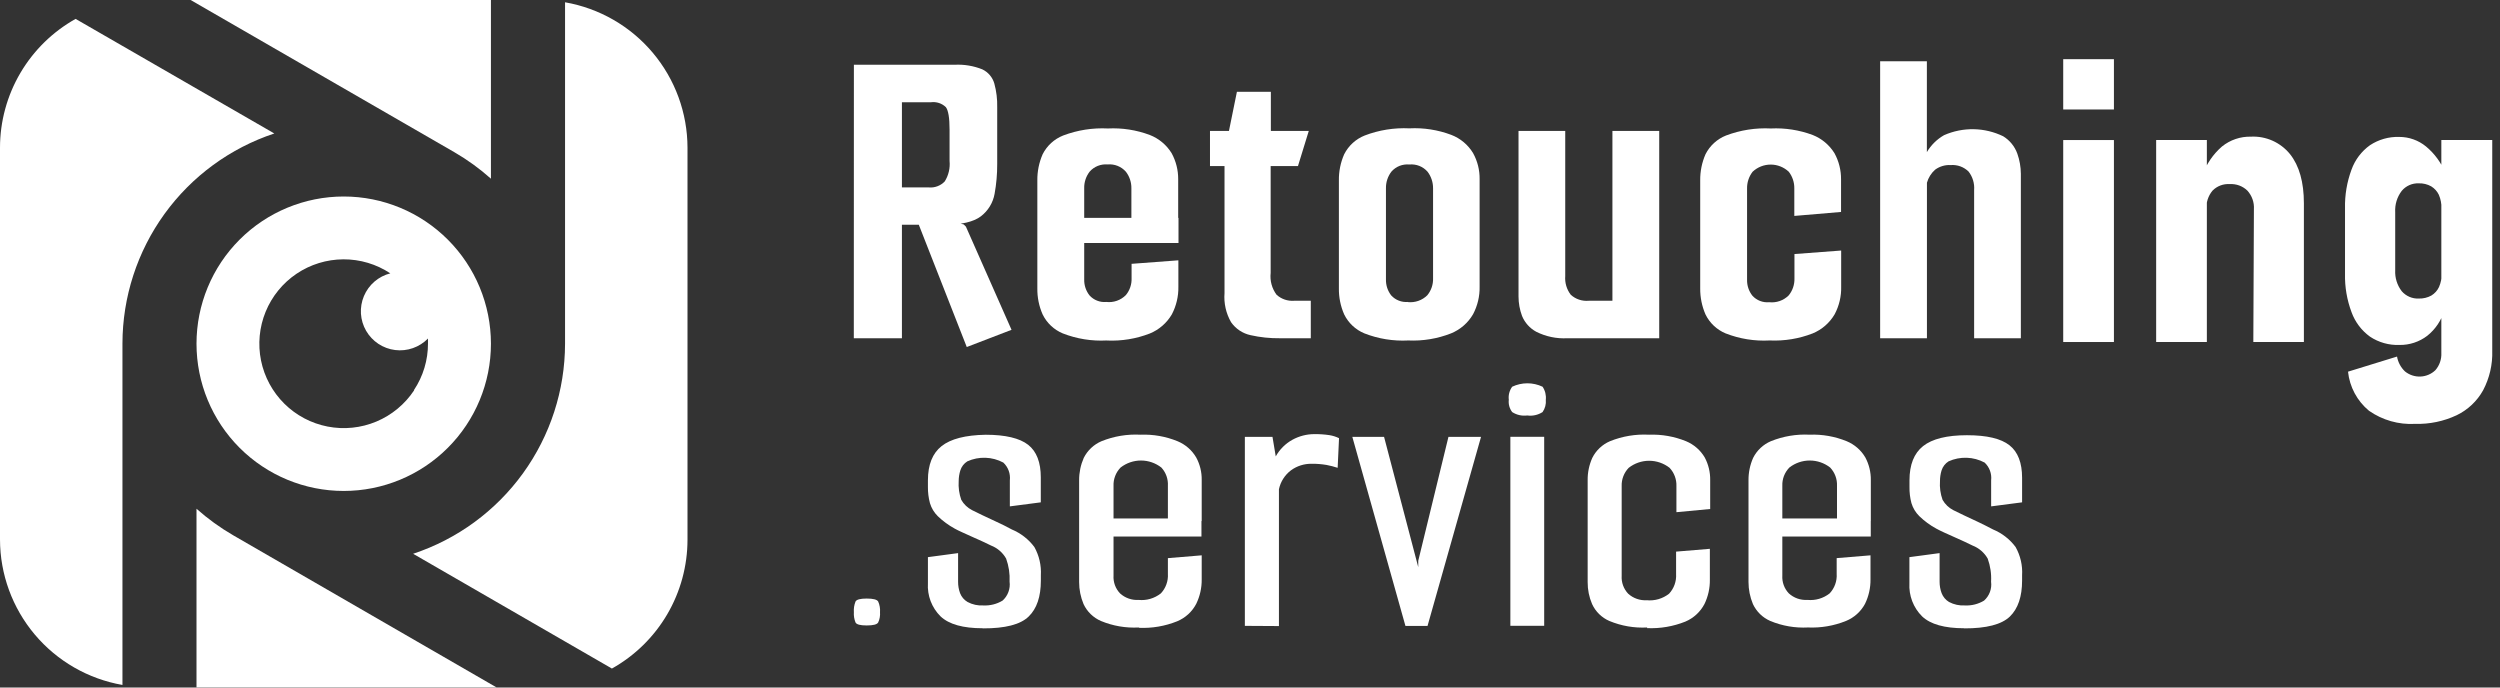
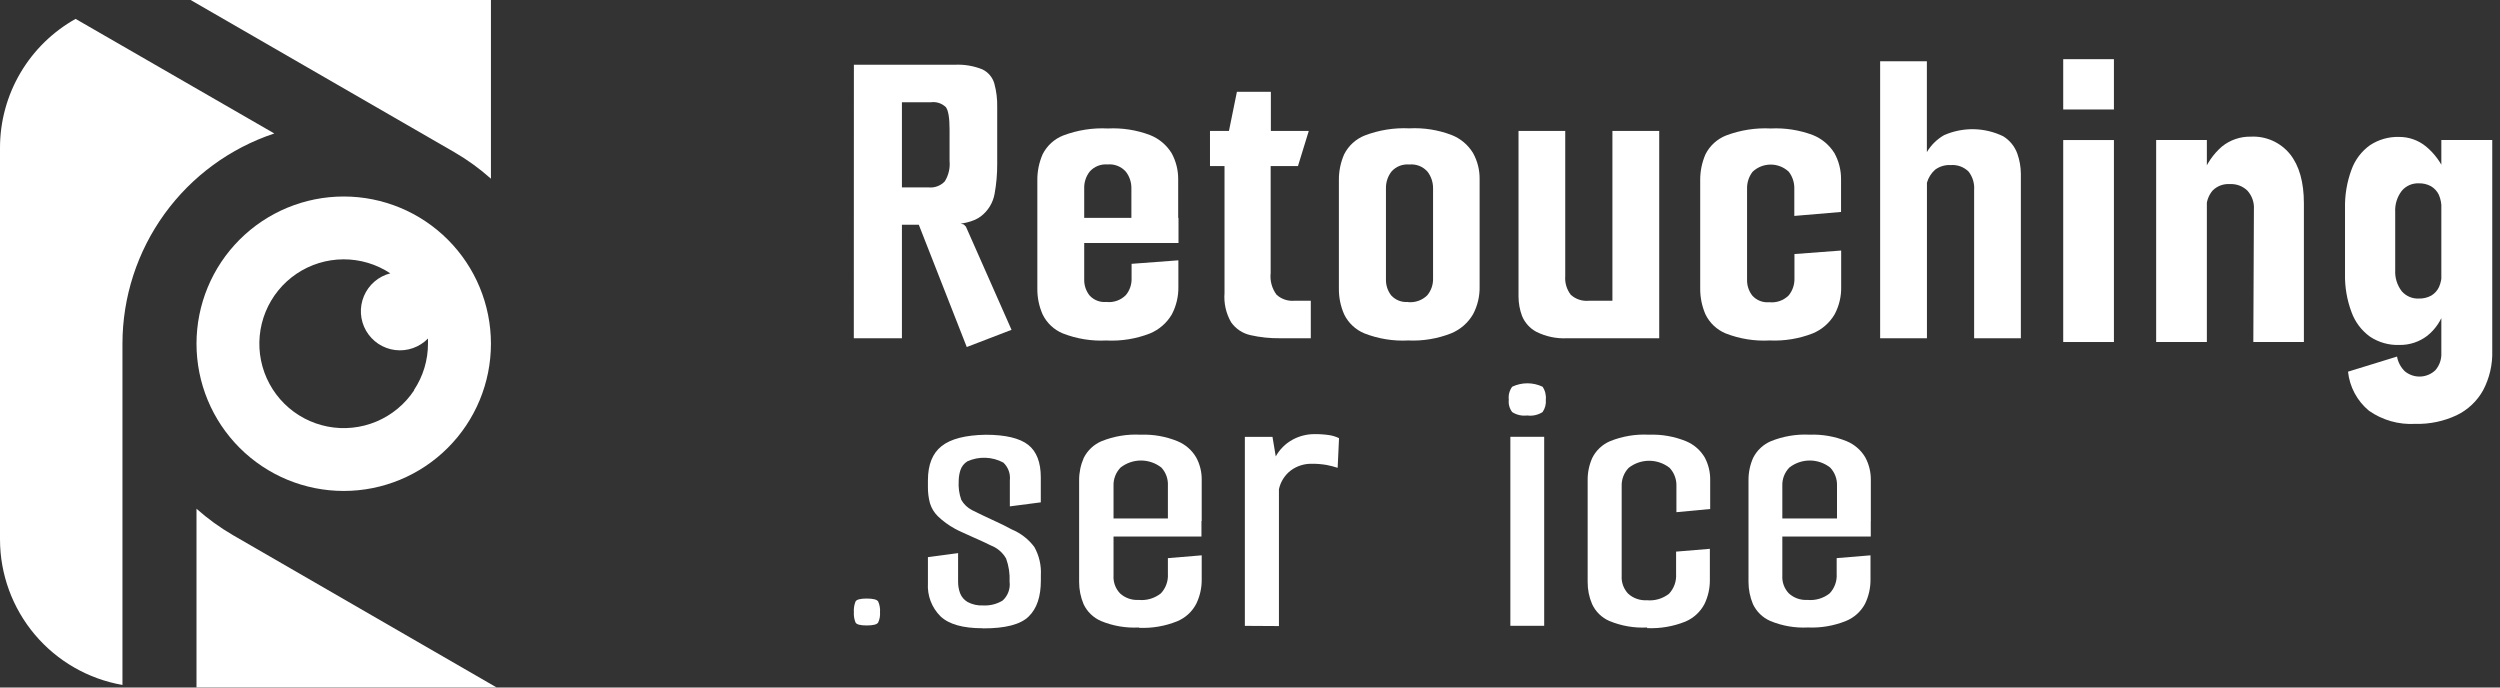
<svg xmlns="http://www.w3.org/2000/svg" width="160" height="44" viewBox="0 0 160 44" fill="none">
  <rect x="0" y="0" width="160" height="44" fill="#333333" stroke="none" />
  <g clip-path="url(#clip0_7329_59150)">
    <path d="M21.998 12.576C19.499 12.576 17.102 13.569 15.335 15.336C13.568 17.103 12.576 19.5 12.576 21.998C12.576 24.497 13.568 26.894 15.335 28.661C17.102 30.428 19.499 31.421 21.998 31.421C24.497 31.421 26.893 30.428 28.66 28.661C30.427 26.894 31.42 24.497 31.42 21.998C31.42 19.5 30.427 17.103 28.66 15.336C26.893 13.569 24.497 12.576 21.998 12.576ZM26.503 24.981C25.913 25.871 25.072 26.567 24.087 26.98C23.102 27.393 22.016 27.504 20.968 27.3C19.919 27.096 18.954 26.586 18.196 25.834C17.437 25.081 16.919 24.121 16.706 23.075C16.493 22.028 16.596 20.941 17 19.953C17.405 18.964 18.093 18.117 18.979 17.52C19.864 16.923 20.907 16.602 21.976 16.597C23.044 16.592 24.089 16.904 24.98 17.494C24.605 17.589 24.258 17.77 23.965 18.022C23.672 18.275 23.442 18.591 23.292 18.948C23.142 19.304 23.076 19.69 23.1 20.076C23.125 20.462 23.238 20.837 23.431 21.171C23.625 21.506 23.893 21.791 24.215 22.005C24.538 22.218 24.905 22.355 25.288 22.402C25.672 22.45 26.061 22.408 26.426 22.28C26.791 22.152 27.121 21.942 27.391 21.665C27.391 21.769 27.391 21.873 27.391 21.982C27.394 23.043 27.082 24.081 26.494 24.964" fill="white" />
    <path d="M31.42 0V11.437C30.699 10.793 29.913 10.224 29.076 9.739L12.2 0H31.42Z" fill="white" />
    <path d="M0 34.544V9.451C0.002 7.771 0.451 6.122 1.301 4.674C2.152 3.225 3.373 2.029 4.838 1.209L17.556 8.542C14.73 9.479 12.27 11.281 10.526 13.694C8.782 16.107 7.841 19.008 7.837 21.985V43.837C5.646 43.454 3.659 42.312 2.225 40.61C0.792 38.908 0.004 36.756 0 34.531V34.544Z" fill="white" />
    <path d="M12.576 43.995V32.559C13.298 33.202 14.083 33.77 14.92 34.256L31.779 43.995H12.576Z" fill="white" />
-     <path d="M44 34.545C43.998 36.224 43.549 37.873 42.699 39.322C41.848 40.771 40.627 41.967 39.162 42.787L26.44 35.442C29.267 34.505 31.727 32.703 33.472 30.29C35.217 27.877 36.159 24.976 36.163 21.998V0.146C38.355 0.529 40.342 1.671 41.775 3.373C43.208 5.075 43.996 7.227 44 9.452V34.545Z" fill="white" />
-     <path d="M55.47 40.029C55.053 40.029 54.82 39.967 54.753 39.837C54.669 39.63 54.633 39.406 54.648 39.183C54.631 38.95 54.666 38.716 54.753 38.498C54.82 38.369 55.062 38.307 55.47 38.307C55.879 38.307 56.129 38.369 56.204 38.498C56.299 38.713 56.339 38.948 56.321 39.183C56.339 39.407 56.299 39.633 56.204 39.837C56.129 39.967 55.883 40.029 55.47 40.029Z" fill="white" />
+     <path d="M55.47 40.029C55.053 40.029 54.82 39.967 54.753 39.837C54.669 39.63 54.633 39.406 54.648 39.183C54.631 38.95 54.666 38.716 54.753 38.498C54.82 38.369 55.062 38.307 55.47 38.307C55.879 38.307 56.129 38.369 56.204 38.498C56.299 38.713 56.339 38.948 56.321 39.183C56.339 39.407 56.299 39.633 56.204 39.837C56.129 39.967 55.883 40.029 55.47 40.029" fill="white" />
    <path d="M62.886 40.208C61.635 40.208 60.738 39.958 60.196 39.449C59.917 39.173 59.701 38.841 59.561 38.475C59.422 38.109 59.362 37.717 59.387 37.326V35.657L61.318 35.399V37.226C61.315 37.476 61.358 37.725 61.443 37.96C61.534 38.198 61.703 38.398 61.923 38.527C62.235 38.693 62.587 38.77 62.941 38.748C63.37 38.768 63.795 38.661 64.163 38.439C64.331 38.289 64.46 38.1 64.538 37.888C64.617 37.677 64.643 37.449 64.613 37.226C64.638 36.724 64.563 36.222 64.392 35.749C64.177 35.368 63.837 35.073 63.429 34.915L62.916 34.669L62.257 34.373L61.602 34.077C61.393 33.985 61.23 33.901 61.109 33.835C60.711 33.618 60.343 33.349 60.017 33.034C59.782 32.802 59.61 32.515 59.516 32.2C59.425 31.86 59.382 31.509 59.387 31.157V30.74C59.387 29.741 59.679 29.012 60.263 28.55C60.847 28.088 61.788 27.846 63.087 27.824C64.338 27.824 65.26 28.041 65.802 28.467C66.344 28.892 66.611 29.593 66.611 30.552V32.15L64.63 32.408V30.74C64.653 30.531 64.628 30.32 64.556 30.123C64.483 29.926 64.366 29.749 64.213 29.605C63.861 29.416 63.47 29.31 63.071 29.297C62.672 29.283 62.274 29.361 61.91 29.526C61.694 29.66 61.535 29.867 61.46 30.11C61.392 30.33 61.357 30.559 61.356 30.79C61.329 31.197 61.386 31.606 61.522 31.991C61.682 32.271 61.92 32.498 62.206 32.646L62.861 32.967C63.139 33.098 63.435 33.237 63.75 33.384C64.075 33.53 64.409 33.697 64.755 33.885C65.328 34.123 65.826 34.51 66.198 35.007C66.507 35.56 66.651 36.189 66.615 36.821V37.155C66.615 38.185 66.357 38.953 65.831 39.461C65.305 39.97 64.334 40.221 62.911 40.216" fill="white" />
    <path d="M72.876 40.159C72.049 40.203 71.222 40.06 70.457 39.742C69.968 39.529 69.573 39.145 69.347 38.661C69.16 38.214 69.063 37.733 69.064 37.247V30.736C69.061 30.244 69.162 29.757 69.36 29.306C69.6 28.827 70.002 28.448 70.494 28.238C71.288 27.917 72.142 27.775 72.997 27.821C73.806 27.789 74.612 27.931 75.362 28.238C75.865 28.445 76.285 28.811 76.559 29.281C76.797 29.722 76.918 30.218 76.909 30.72V33.348L74.745 33.477V31.095C74.757 30.882 74.727 30.668 74.656 30.467C74.584 30.265 74.472 30.08 74.328 29.923C73.955 29.632 73.495 29.473 73.022 29.473C72.549 29.473 72.089 29.632 71.716 29.923C71.566 30.078 71.448 30.261 71.371 30.463C71.293 30.664 71.257 30.88 71.266 31.095V36.834C71.253 37.044 71.283 37.253 71.355 37.45C71.426 37.646 71.538 37.826 71.683 37.977C71.843 38.123 72.029 38.234 72.233 38.306C72.436 38.378 72.652 38.408 72.868 38.395C73.379 38.446 73.891 38.296 74.294 37.977C74.451 37.811 74.572 37.614 74.649 37.398C74.727 37.183 74.759 36.954 74.745 36.726V35.721L76.909 35.541V37.085C76.915 37.625 76.795 38.159 76.559 38.645C76.296 39.15 75.863 39.545 75.337 39.763C74.561 40.075 73.728 40.217 72.893 40.18M69.343 33.181H76.893V34.34H69.343V33.181Z" fill="white" />
    <path d="M79.671 40.055V27.959H81.439L81.648 29.21C81.896 28.763 82.264 28.395 82.711 28.147C83.137 27.912 83.614 27.787 84.1 27.784C84.432 27.779 84.764 27.801 85.093 27.851C85.303 27.885 85.506 27.95 85.698 28.043L85.61 29.94C85.378 29.864 85.141 29.803 84.901 29.757C84.583 29.703 84.26 29.677 83.938 29.682C83.466 29.675 83.005 29.822 82.624 30.099C82.23 30.396 81.956 30.826 81.852 31.308V40.068L79.671 40.055Z" fill="white" />
-     <path d="M89.948 40.059L86.549 27.959H88.58L90.769 36.301V35.888L92.701 27.959H94.786L91.362 40.059H89.948Z" fill="white" />
    <path d="M97.743 26.59C97.407 26.634 97.065 26.557 96.78 26.373C96.608 26.148 96.53 25.866 96.563 25.585C96.526 25.289 96.604 24.991 96.78 24.75C97.084 24.606 97.416 24.531 97.752 24.531C98.088 24.531 98.42 24.606 98.724 24.75C98.89 24.995 98.963 25.291 98.932 25.585C98.959 25.864 98.885 26.143 98.724 26.373C98.433 26.56 98.086 26.637 97.743 26.59ZM96.663 27.954H98.828V40.05H96.663V27.954Z" fill="white" />
    <path d="M105.418 40.159C104.591 40.203 103.764 40.06 102.999 39.742C102.51 39.53 102.117 39.145 101.894 38.661C101.702 38.215 101.606 37.733 101.61 37.247V30.736C101.603 30.244 101.705 29.756 101.906 29.306C102.145 28.827 102.545 28.449 103.037 28.238C103.83 27.917 104.684 27.775 105.539 27.821C106.35 27.79 107.157 27.932 107.908 28.238C108.41 28.447 108.83 28.812 109.105 29.281C109.34 29.724 109.459 30.219 109.452 30.72V32.576L107.291 32.78V31.112C107.299 30.897 107.264 30.683 107.189 30.482C107.114 30.281 107 30.097 106.853 29.94C106.48 29.648 106.019 29.489 105.545 29.489C105.071 29.489 104.611 29.648 104.238 29.94C104.087 30.095 103.97 30.278 103.893 30.48C103.815 30.681 103.779 30.896 103.787 31.112V36.851C103.774 37.061 103.804 37.271 103.876 37.468C103.948 37.666 104.06 37.846 104.204 37.998C104.364 38.143 104.552 38.254 104.755 38.325C104.958 38.397 105.174 38.428 105.389 38.415C105.902 38.466 106.414 38.316 106.82 37.998C106.975 37.831 107.095 37.634 107.173 37.419C107.25 37.204 107.283 36.975 107.27 36.747V35.304L109.431 35.124V37.106C109.438 37.644 109.319 38.177 109.084 38.661C108.818 39.165 108.387 39.561 107.862 39.783C107.085 40.094 106.25 40.236 105.414 40.2" fill="white" />
    <path d="M115.716 40.158C114.889 40.202 114.062 40.06 113.297 39.741C112.808 39.528 112.414 39.144 112.188 38.661C112 38.213 111.904 37.732 111.904 37.247V30.736C111.9 30.243 112 29.755 112.2 29.305C112.44 28.826 112.842 28.448 113.335 28.237C114.122 27.919 114.969 27.776 115.816 27.82C116.627 27.788 117.435 27.931 118.186 28.237C118.688 28.444 119.109 28.811 119.383 29.28C119.618 29.723 119.739 30.218 119.733 30.719V33.347L117.568 33.476V31.095C117.577 30.88 117.543 30.666 117.468 30.464C117.393 30.263 117.278 30.079 117.13 29.922C116.758 29.631 116.298 29.473 115.825 29.473C115.352 29.473 114.892 29.631 114.519 29.922C114.369 30.077 114.251 30.261 114.173 30.462C114.096 30.664 114.06 30.879 114.069 31.095V36.834C114.056 37.043 114.086 37.252 114.158 37.449C114.229 37.646 114.341 37.825 114.486 37.977C114.645 38.122 114.832 38.234 115.036 38.306C115.239 38.377 115.455 38.407 115.671 38.394C116.182 38.445 116.694 38.296 117.097 37.977C117.254 37.81 117.375 37.613 117.452 37.398C117.53 37.183 117.562 36.954 117.547 36.725V35.72L119.712 35.541V37.084C119.718 37.624 119.598 38.158 119.362 38.644C119.096 39.14 118.665 39.528 118.144 39.741C117.368 40.053 116.535 40.196 115.7 40.158M112.171 33.18H119.729V34.34H112.188L112.171 33.18Z" fill="white" />
-     <path d="M125.706 40.208C124.455 40.208 123.554 39.958 123.016 39.449C122.737 39.173 122.521 38.841 122.381 38.475C122.241 38.109 122.18 37.717 122.202 37.326V35.657L124.134 35.399V37.226C124.132 37.476 124.176 37.725 124.263 37.96C124.353 38.197 124.521 38.397 124.738 38.527C125.051 38.693 125.403 38.769 125.756 38.748C126.185 38.769 126.61 38.661 126.978 38.44C127.147 38.29 127.276 38.101 127.355 37.889C127.434 37.677 127.459 37.45 127.429 37.226C127.457 36.724 127.383 36.222 127.212 35.749C126.995 35.368 126.653 35.073 126.244 34.915L125.731 34.669L125.076 34.373C124.843 34.273 124.626 34.173 124.417 34.077C124.209 33.981 124.05 33.901 123.929 33.835C123.53 33.62 123.162 33.35 122.836 33.034C122.601 32.802 122.427 32.516 122.332 32.2C122.242 31.86 122.2 31.509 122.207 31.157V30.74C122.207 29.742 122.497 29.012 123.078 28.55C123.662 28.087 124.601 27.854 125.885 27.854C127.17 27.854 128.063 28.07 128.605 28.496C129.147 28.921 129.414 29.622 129.414 30.581V32.15L127.433 32.408V30.74C127.456 30.531 127.431 30.32 127.359 30.123C127.286 29.926 127.169 29.749 127.016 29.605C126.663 29.416 126.272 29.31 125.872 29.297C125.472 29.283 125.074 29.361 124.709 29.526C124.494 29.661 124.335 29.868 124.259 30.11C124.192 30.331 124.158 30.56 124.159 30.79C124.13 31.198 124.187 31.607 124.325 31.991C124.484 32.27 124.72 32.498 125.005 32.646L125.664 32.967C125.942 33.098 126.239 33.237 126.553 33.384C126.867 33.532 127.201 33.699 127.554 33.885C128.127 34.122 128.626 34.51 128.997 35.007C129.307 35.559 129.452 36.189 129.414 36.821V37.155C129.414 38.184 129.153 38.953 128.63 39.461C128.104 39.966 127.128 40.221 125.71 40.216" fill="white" />
    <path d="M54.649 4.145H61.084C61.695 4.111 62.306 4.212 62.874 4.441C63.058 4.53 63.221 4.656 63.352 4.812C63.484 4.968 63.581 5.15 63.637 5.346C63.771 5.838 63.833 6.347 63.821 6.856V10.498C63.824 11.137 63.768 11.775 63.654 12.404C63.552 12.976 63.24 13.489 62.778 13.843C62.308 14.201 61.535 14.381 60.459 14.381H57.723V21.647H54.644L54.649 4.145ZM59.445 11.995C59.633 12.012 59.822 11.986 59.998 11.919C60.174 11.853 60.333 11.748 60.463 11.611C60.709 11.22 60.817 10.757 60.772 10.297V8.295C60.772 7.544 60.692 7.065 60.534 6.856C60.409 6.737 60.26 6.646 60.096 6.592C59.932 6.538 59.758 6.521 59.587 6.543H57.723V11.995H59.445ZM61.873 22.21L58.74 14.222L60.801 14.139L61.677 14.364L61.819 14.506L64.738 21.108L61.873 22.21Z" fill="white" />
    <path d="M70.824 21.79C69.865 21.841 68.906 21.686 68.013 21.336C67.451 21.101 66.994 20.669 66.728 20.122C66.496 19.597 66.381 19.027 66.39 18.453V11.542C66.383 10.968 66.499 10.4 66.728 9.874C67.004 9.326 67.471 8.898 68.042 8.672C68.955 8.326 69.931 8.172 70.907 8.222C71.82 8.176 72.733 8.318 73.589 8.639C74.17 8.866 74.66 9.276 74.986 9.807C75.265 10.319 75.409 10.893 75.404 11.475V14.128L72.409 14.324V12.051C72.414 11.668 72.291 11.295 72.058 10.992C71.914 10.827 71.732 10.698 71.528 10.617C71.325 10.536 71.105 10.504 70.886 10.524C70.674 10.506 70.459 10.537 70.261 10.616C70.062 10.695 69.885 10.819 69.743 10.979C69.504 11.284 69.379 11.663 69.389 12.051V17.89C69.381 18.259 69.502 18.619 69.731 18.908C69.865 19.056 70.032 19.171 70.218 19.243C70.404 19.316 70.604 19.344 70.803 19.325C71.031 19.352 71.262 19.326 71.479 19.25C71.696 19.174 71.892 19.05 72.054 18.887C72.306 18.583 72.437 18.197 72.421 17.803V16.885L75.416 16.66V18.353C75.427 18.967 75.283 19.574 74.999 20.118C74.676 20.67 74.181 21.101 73.589 21.344C72.718 21.682 71.786 21.835 70.853 21.794M66.757 13.945H75.424V15.55H66.728L66.757 13.945Z" fill="white" />
    <path d="M81.915 21.648C81.283 21.655 80.653 21.59 80.037 21.451C79.53 21.342 79.083 21.044 78.786 20.617C78.463 20.053 78.318 19.405 78.369 18.757V10.628H77.439V8.38H78.653L79.162 5.877H81.335V8.38H83.762L83.07 10.628H81.322V17.468C81.266 17.965 81.402 18.465 81.702 18.866C81.852 19.001 82.028 19.105 82.219 19.171C82.411 19.237 82.614 19.264 82.815 19.249H83.891V21.648H81.915Z" fill="white" />
    <path d="M90.127 21.79C89.17 21.84 88.213 21.685 87.32 21.336C86.755 21.102 86.296 20.671 86.027 20.122C85.796 19.596 85.68 19.027 85.689 18.453V11.542C85.681 10.968 85.796 10.399 86.027 9.874C86.303 9.326 86.771 8.898 87.341 8.672C88.251 8.323 89.224 8.167 90.198 8.214C91.111 8.167 92.024 8.309 92.88 8.631C93.463 8.854 93.955 9.265 94.277 9.799C94.56 10.309 94.704 10.884 94.695 11.467V18.345C94.708 18.959 94.564 19.566 94.277 20.109C93.956 20.663 93.46 21.094 92.868 21.336C91.996 21.678 91.062 21.833 90.127 21.79ZM90.098 19.334C90.326 19.358 90.557 19.331 90.773 19.256C90.99 19.18 91.186 19.057 91.349 18.895C91.599 18.59 91.729 18.205 91.716 17.811V12.051C91.719 11.669 91.596 11.297 91.366 10.992C91.222 10.827 91.041 10.699 90.838 10.618C90.635 10.538 90.416 10.507 90.198 10.528C89.986 10.508 89.771 10.538 89.572 10.616C89.374 10.694 89.197 10.819 89.055 10.979C88.818 11.285 88.693 11.664 88.701 12.051V17.89C88.693 18.258 88.812 18.618 89.039 18.908C89.173 19.055 89.34 19.169 89.526 19.241C89.712 19.314 89.912 19.342 90.111 19.325" fill="white" />
    <path d="M100.317 21.647C99.625 21.686 98.934 21.542 98.315 21.23C97.906 21.008 97.586 20.651 97.41 20.22C97.261 19.82 97.185 19.396 97.185 18.969V8.379H100.175V17.668C100.141 18.097 100.267 18.523 100.53 18.865C100.683 19.005 100.864 19.111 101.061 19.177C101.257 19.243 101.466 19.267 101.673 19.249H103.195V8.379H106.19V21.647H100.317Z" fill="white" />
    <path d="M113.247 21.79C112.288 21.841 111.33 21.686 110.436 21.336C109.874 21.101 109.418 20.669 109.151 20.122C108.922 19.596 108.807 19.027 108.813 18.453V11.542C108.807 10.968 108.922 10.4 109.151 9.874C109.427 9.326 109.895 8.898 110.465 8.672C111.379 8.326 112.355 8.172 113.331 8.222C114.244 8.178 115.156 8.32 116.013 8.639C116.593 8.869 117.083 9.28 117.41 9.811C117.689 10.323 117.832 10.897 117.827 11.48V13.565L114.836 13.819V12.051C114.84 11.668 114.716 11.295 114.482 10.992C114.168 10.697 113.755 10.533 113.324 10.533C112.894 10.533 112.48 10.697 112.167 10.992C111.929 11.299 111.804 11.679 111.812 12.068V17.907C111.804 18.276 111.925 18.636 112.154 18.925C112.288 19.073 112.455 19.188 112.641 19.26C112.827 19.332 113.028 19.36 113.226 19.342C113.454 19.367 113.685 19.341 113.902 19.265C114.118 19.19 114.315 19.066 114.478 18.904C114.726 18.598 114.856 18.213 114.845 17.82V16.259L117.835 16.034V18.349C117.85 18.963 117.706 19.571 117.418 20.114C117.095 20.666 116.6 21.096 116.008 21.34C115.137 21.678 114.206 21.831 113.272 21.79" fill="white" />
    <path d="M120.329 3.92H123.32V9.734C123.587 9.283 123.966 8.91 124.421 8.65C125.019 8.387 125.667 8.257 126.321 8.269C126.974 8.282 127.617 8.436 128.204 8.721C128.624 8.978 128.943 9.371 129.109 9.834C129.255 10.247 129.331 10.681 129.335 11.119V21.651H126.344V12.166C126.378 11.741 126.251 11.318 125.99 10.981C125.84 10.834 125.661 10.72 125.464 10.648C125.266 10.576 125.056 10.548 124.847 10.564C124.489 10.543 124.134 10.648 123.846 10.861C123.596 11.083 123.415 11.373 123.324 11.695V21.651H120.329V3.92Z" fill="white" />
    <path d="M132.046 3.787H135.291V7.007H132.046V3.787ZM132.046 8.963H135.291V21.889H132.046V8.963Z" fill="white" />
    <path d="M137.994 8.959H141.239V21.889H137.994V8.959ZM144.25 13.388C144.264 13.172 144.233 12.956 144.162 12.752C144.09 12.548 143.978 12.36 143.833 12.2C143.683 12.054 143.504 11.942 143.308 11.87C143.112 11.799 142.903 11.769 142.694 11.782C142.493 11.769 142.291 11.8 142.103 11.872C141.914 11.944 141.743 12.056 141.602 12.2C141.322 12.535 141.183 12.965 141.214 13.401L140.955 11.211C141.207 10.501 141.638 9.869 142.206 9.376C142.73 8.954 143.386 8.731 144.058 8.746C144.534 8.722 145.009 8.811 145.443 9.005C145.878 9.2 146.261 9.494 146.561 9.864C147.153 10.609 147.449 11.659 147.449 13.013V21.889H144.213L144.25 13.388Z" fill="white" />
    <path d="M151.675 21.543C151.135 21.151 150.725 20.606 150.498 19.979C150.204 19.194 150.062 18.36 150.081 17.522V13.331C150.062 12.486 150.204 11.645 150.498 10.853C150.724 10.225 151.136 9.681 151.679 9.293C152.232 8.928 152.885 8.743 153.547 8.763C154.174 8.761 154.782 8.978 155.266 9.376C155.821 9.837 156.251 10.429 156.517 11.099L156.254 13.339C156.261 13.041 156.204 12.745 156.088 12.471C155.981 12.245 155.809 12.055 155.595 11.925C155.352 11.79 155.077 11.724 154.799 11.733C154.592 11.725 154.387 11.764 154.198 11.848C154.009 11.931 153.842 12.058 153.71 12.217C153.414 12.605 153.266 13.085 153.293 13.572V17.301C153.27 17.782 153.417 18.255 153.71 18.636C153.845 18.793 154.014 18.916 154.204 18.998C154.394 19.08 154.6 19.117 154.807 19.107C155.085 19.115 155.36 19.049 155.604 18.916C155.822 18.785 155.995 18.592 156.1 18.361C156.218 18.088 156.275 17.794 156.267 17.497L156.442 19.85C156.254 20.498 155.869 21.073 155.341 21.493C154.832 21.881 154.208 22.086 153.568 22.077C152.897 22.102 152.234 21.916 151.675 21.543ZM151.616 26.29C150.858 25.664 150.376 24.765 150.273 23.787L153.41 22.82C153.473 23.183 153.651 23.516 153.919 23.771C154.197 23.997 154.549 24.114 154.908 24.099C155.266 24.085 155.607 23.94 155.866 23.691C156.131 23.384 156.267 22.987 156.246 22.582V8.959H159.504V22.448C159.531 23.327 159.33 24.198 158.92 24.976C158.535 25.67 157.945 26.228 157.23 26.573C156.398 26.965 155.485 27.154 154.565 27.128C153.516 27.186 152.478 26.891 151.616 26.29Z" fill="white" />
  </g>
  <defs>
    <clipPath id="clip0_7329_59150">
      <rect width="159.508" height="44" fill="white" />
    </clipPath>
  </defs>
</svg>